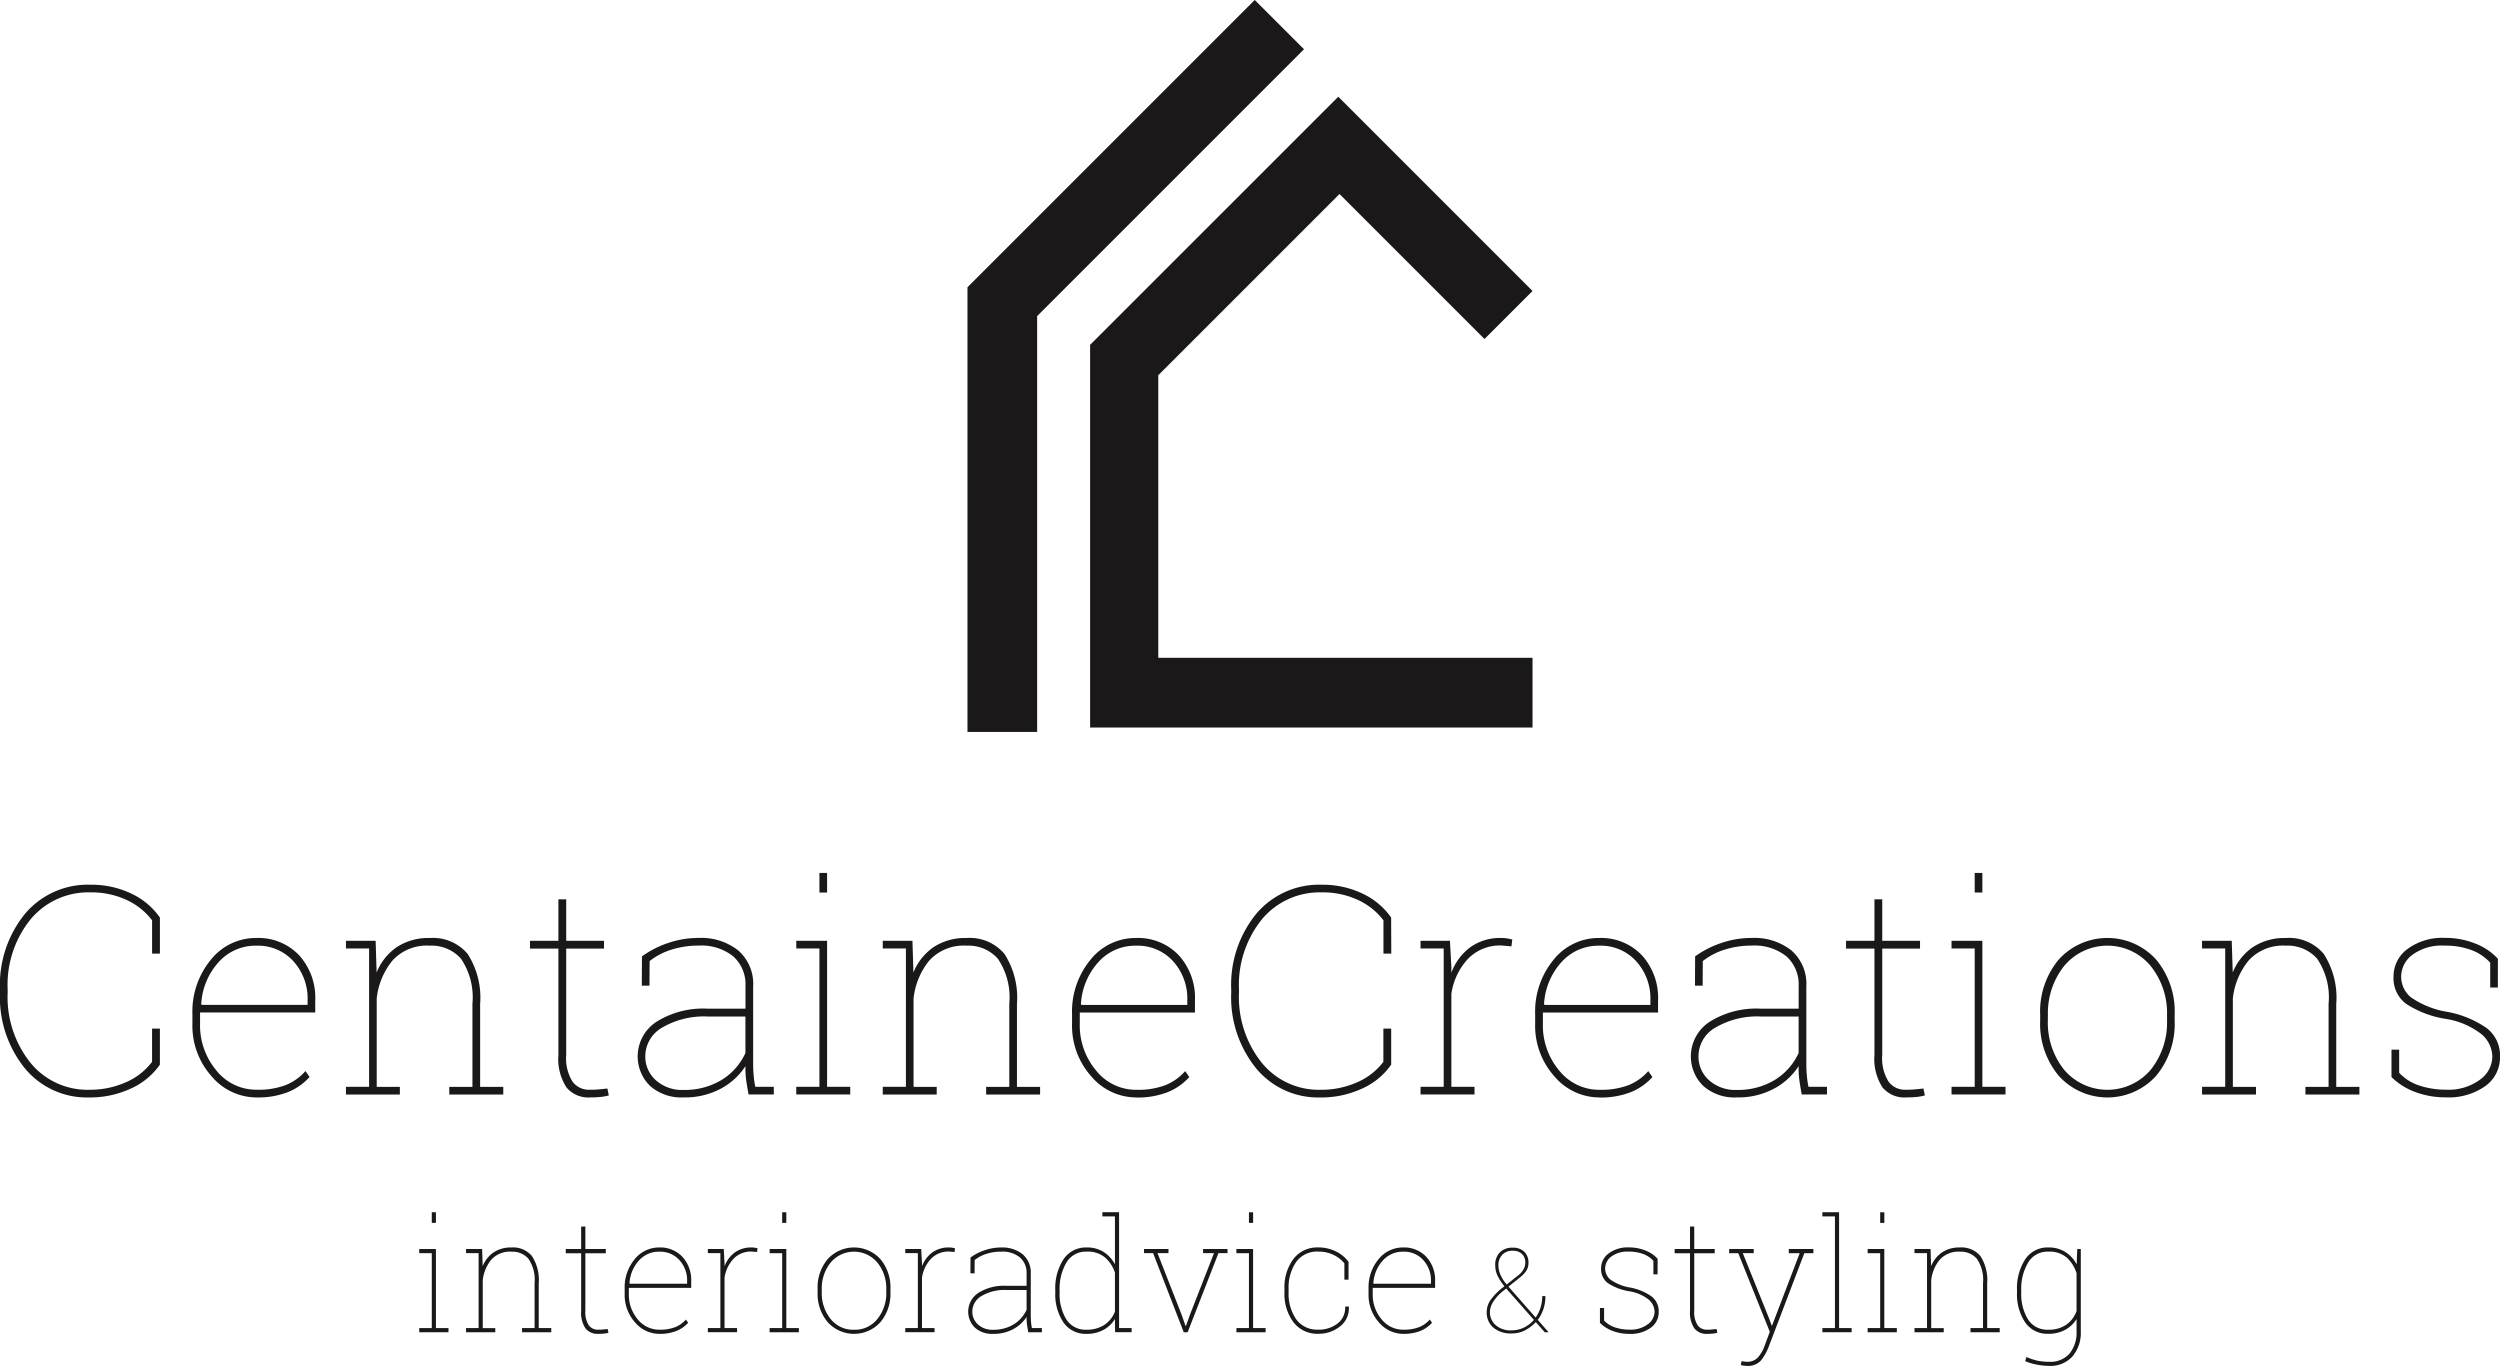
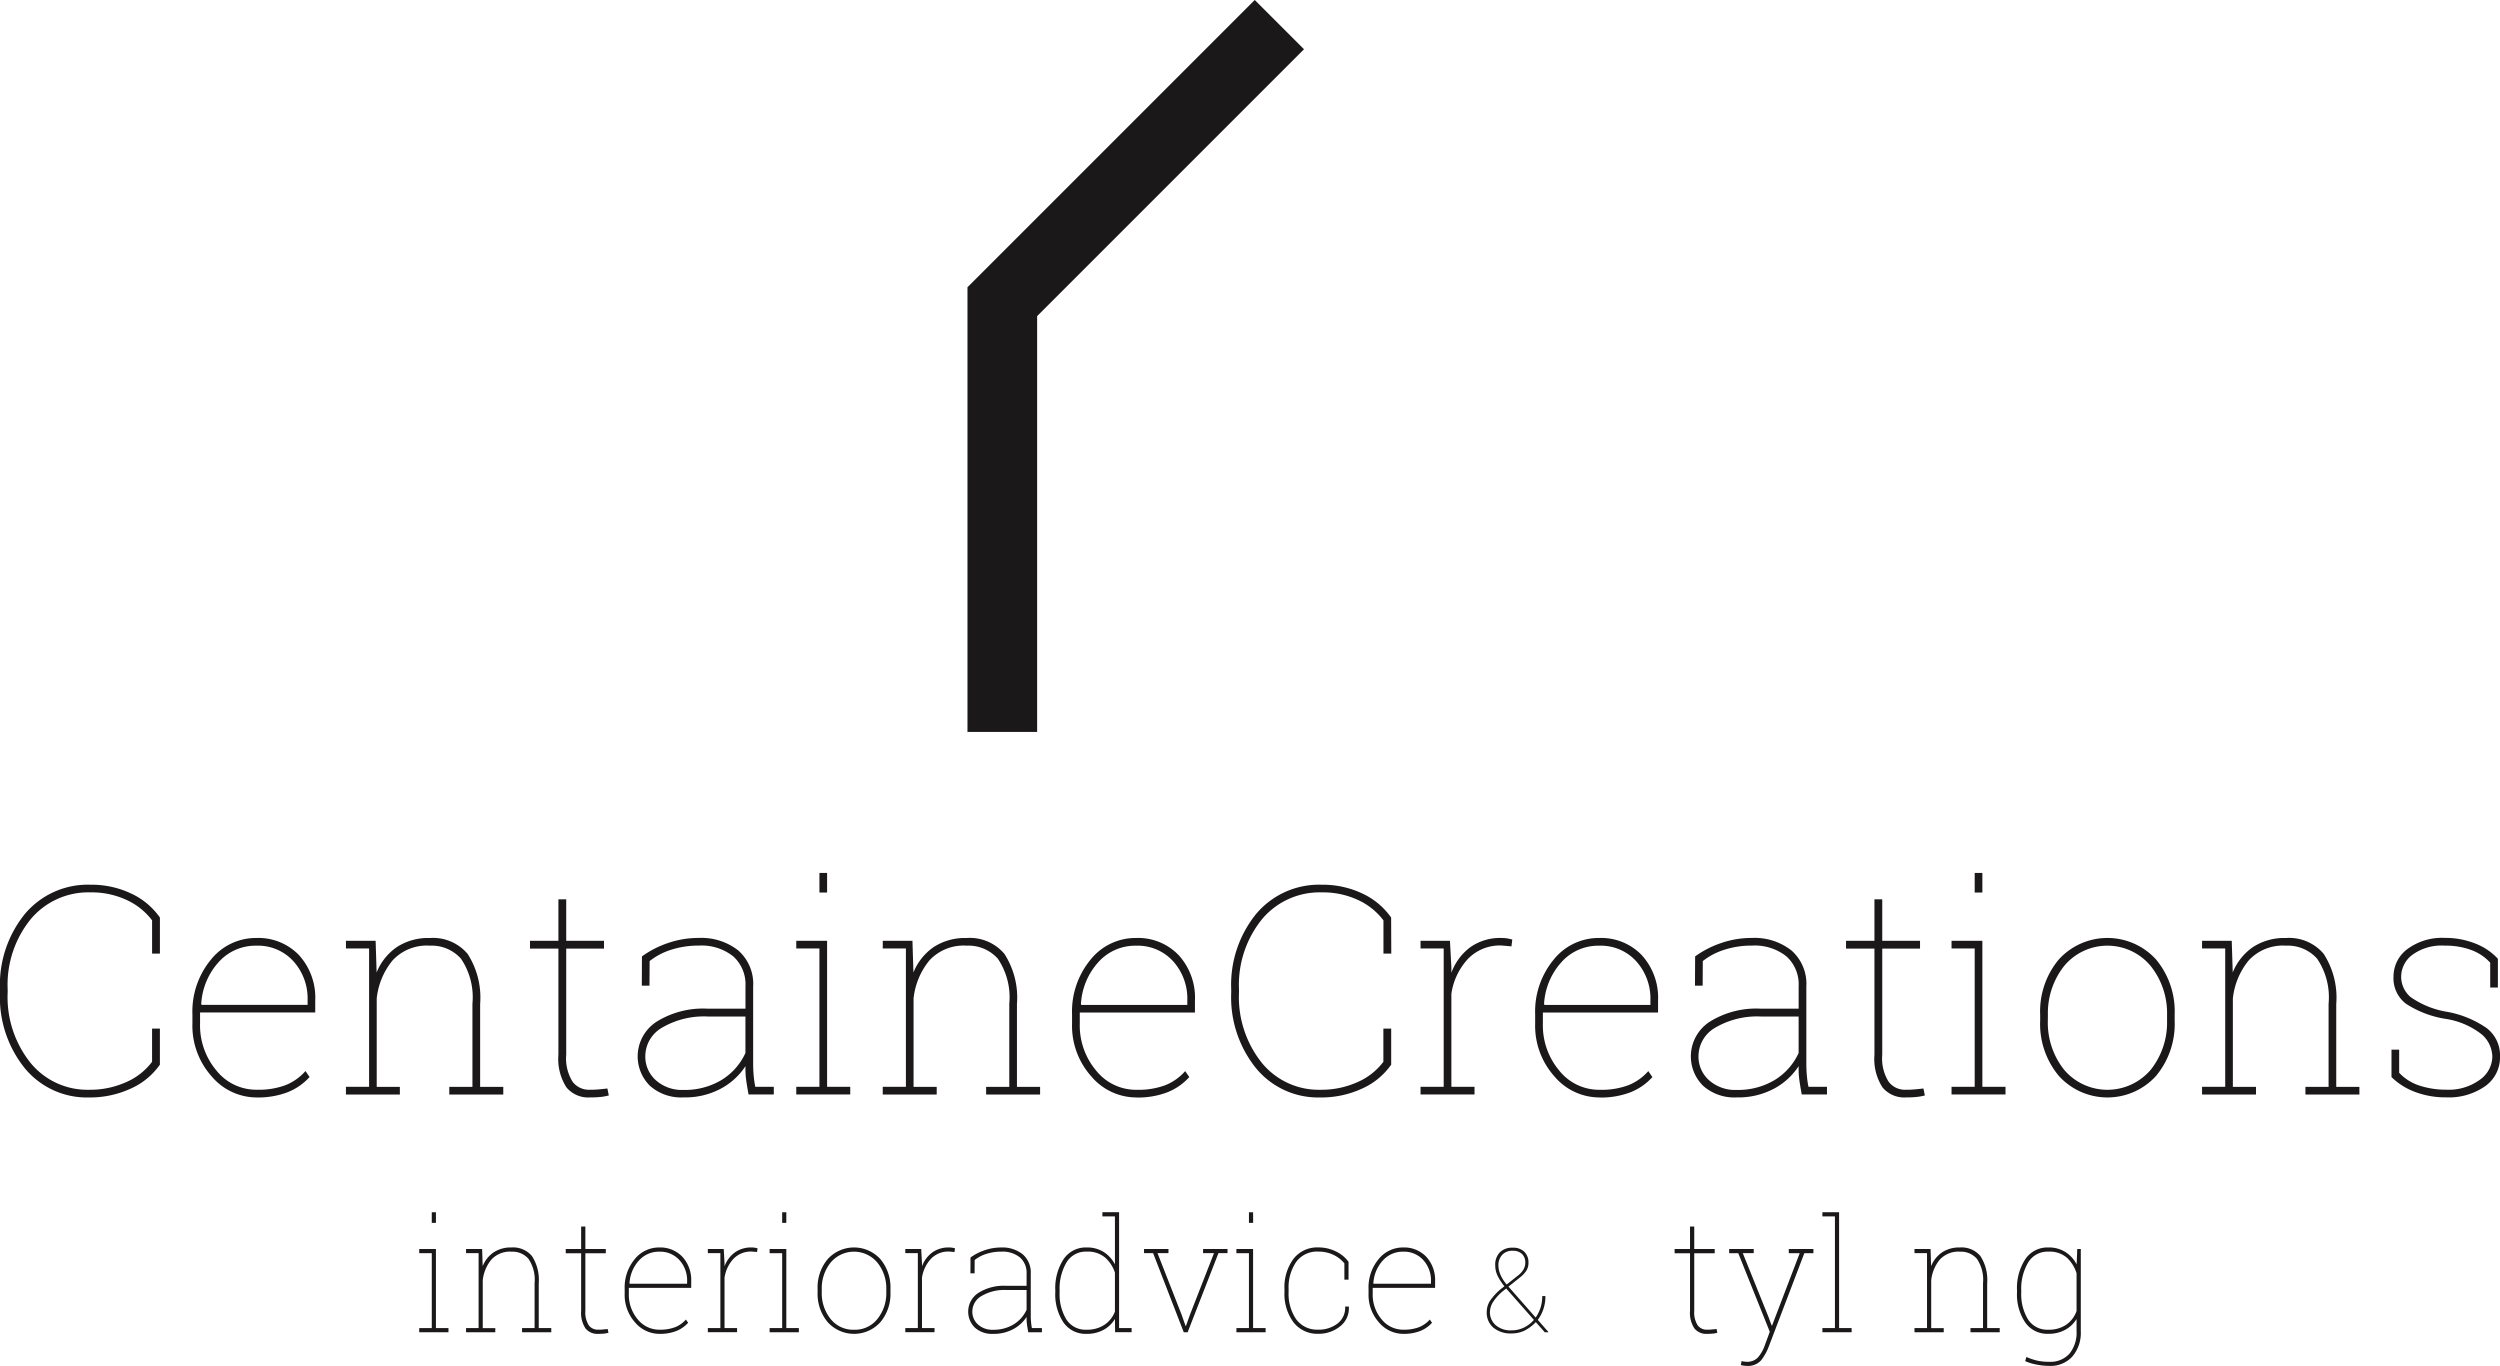
<svg xmlns="http://www.w3.org/2000/svg" id="Group_2" data-name="Group 2" width="215.982" height="118" viewBox="0 0 215.982 118">
  <defs>
    <clipPath id="clip-path">
      <rect id="Rectangle_1" data-name="Rectangle 1" width="215.982" height="118" fill="none" />
    </clipPath>
  </defs>
  <g id="Group_1" data-name="Group 1" clip-path="url(#clip-path)">
    <path id="Path_1" data-name="Path 1" d="M13.815,134.259H13.14v-2.871a5.783,5.783,0,0,0-2.2-1.761,7.17,7.17,0,0,0-3.129-.656A6.482,6.482,0,0,0,2.65,131.29a9,9,0,0,0-1.988,6.073v.245A9.085,9.085,0,0,0,2.638,143.7a6.337,6.337,0,0,0,5.055,2.324,7.606,7.606,0,0,0,3.2-.656,5.583,5.583,0,0,0,2.245-1.76v-2.871h.675v3.117a6.088,6.088,0,0,1-2.528,2.074,8.406,8.406,0,0,1-3.594.761,6.95,6.95,0,0,1-5.546-2.521A9.765,9.765,0,0,1,0,137.608v-.22a9.722,9.722,0,0,1,2.159-6.564,7.1,7.1,0,0,1,5.656-2.515,7.984,7.984,0,0,1,3.515.761,6.253,6.253,0,0,1,2.485,2.074Z" transform="translate(0 -51.876)" fill="#1a1818" />
    <path id="Path_2" data-name="Path 2" d="M33.477,149.811a5.106,5.106,0,0,1-3.92-1.835,6.56,6.56,0,0,1-1.65-4.557v-.785a7.039,7.039,0,0,1,1.6-4.73,4.977,4.977,0,0,1,3.938-1.87A4.856,4.856,0,0,1,37.1,137.5a5.458,5.458,0,0,1,1.417,3.951v1.019h-9.95v.945a6.067,6.067,0,0,0,1.411,4.066,4.4,4.4,0,0,0,3.5,1.663,6.65,6.65,0,0,0,2.484-.4,4.493,4.493,0,0,0,1.711-1.215l.356.515a5.064,5.064,0,0,1-1.908,1.319,7.129,7.129,0,0,1-2.644.448M33.44,136.7a4.262,4.262,0,0,0-3.288,1.442,5.872,5.872,0,0,0-1.484,3.6l.037.073h9.153v-.405a4.8,4.8,0,0,0-1.227-3.367,4.12,4.12,0,0,0-3.19-1.343" transform="translate(-11.283 -54.999)" fill="#1a1818" />
    <path id="Path_3" data-name="Path 3" d="M50.172,148.89h2V136.94h-2v-.663h2.564l.086,2.737a4.857,4.857,0,0,1,1.754-2.2,4.973,4.973,0,0,1,2.846-.779,3.909,3.909,0,0,1,3.258,1.368,6.976,6.976,0,0,1,1.085,4.337v7.153h2v.662H59.1v-.662h2v-7.178a5.941,5.941,0,0,0-.988-3.889,3.378,3.378,0,0,0-2.681-1.129,4.018,4.018,0,0,0-3.239,1.283,6.216,6.216,0,0,0-1.362,3.282v7.631h2v.662H50.172Z" transform="translate(-20.285 -54.998)" fill="#1a1818" />
    <path id="Path_4" data-name="Path 4" d="M79.994,130.43v3.583h3.264v.674H79.994v9.178a3.78,3.78,0,0,0,.552,2.324,1.771,1.771,0,0,0,1.459.693c.262,0,.5-.008.7-.024s.487-.044.846-.086l.123.6a4.6,4.6,0,0,1-.755.135q-.387.037-.877.037a2.441,2.441,0,0,1-2.03-.871,4.528,4.528,0,0,1-.693-2.81v-9.178H76.865v-.674h2.454V130.43Z" transform="translate(-31.077 -52.734)" fill="#1a1818" />
    <path id="Path_5" data-name="Path 5" d="M102.059,149.552q-.159-.87-.214-1.306a7.443,7.443,0,0,1-.055-.939v-.2a5.774,5.774,0,0,1-2.128,1.944,6.557,6.557,0,0,1-3.22.755,4.062,4.062,0,0,1-2.9-1,3.57,3.57,0,0,1,.571-5.539,7.579,7.579,0,0,1,4.38-1.128h3.3V140.2a3.247,3.247,0,0,0-1.062-2.583,4.4,4.4,0,0,0-2.987-.926,7.6,7.6,0,0,0-2.362.356,5.763,5.763,0,0,0-1.87.981l-.013,2.124h-.662l.012-2.528a8.342,8.342,0,0,1,2.227-1.147,8.049,8.049,0,0,1,2.668-.447,5.155,5.155,0,0,1,3.423,1.079,3.836,3.836,0,0,1,1.289,3.117v6.649c0,.344.014.683.043,1.019a8.924,8.924,0,0,0,.141.994h1.6v.662Zm-5.619-.392a6.145,6.145,0,0,0,3.264-.847,5.322,5.322,0,0,0,2.085-2.343v-3.153H98.525a7.133,7.133,0,0,0-3.914.95,2.85,2.85,0,0,0-1.472,2.473,2.721,2.721,0,0,0,.907,2.079,3.383,3.383,0,0,0,2.394.841" transform="translate(-37.389 -54.998)" fill="#1a1818" />
    <path id="Path_6" data-name="Path 6" d="M115.482,145.077h2v-11.95h-2v-.664h2.663v12.613h2v.662h-4.663Zm2.663-16.784h-.662V126.6h.662Z" transform="translate(-46.69 -51.185)" fill="#1a1818" />
    <path id="Path_7" data-name="Path 7" d="M128.025,148.89h2V136.94h-2v-.663h2.564l.086,2.737a4.857,4.857,0,0,1,1.754-2.2,4.973,4.973,0,0,1,2.846-.779,3.908,3.908,0,0,1,3.258,1.368,6.98,6.98,0,0,1,1.085,4.337v7.153h2v.662h-4.662v-.662h2v-7.178a5.94,5.94,0,0,0-.988-3.889,3.378,3.378,0,0,0-2.681-1.129,4.016,4.016,0,0,0-3.239,1.283,6.207,6.207,0,0,0-1.362,3.282v7.631h2v.662h-4.662Z" transform="translate(-51.761 -54.998)" fill="#1a1818" />
    <path id="Path_8" data-name="Path 8" d="M161.049,149.811a5.106,5.106,0,0,1-3.92-1.835,6.563,6.563,0,0,1-1.65-4.557v-.785a7.039,7.039,0,0,1,1.6-4.73,4.976,4.976,0,0,1,3.938-1.87,4.854,4.854,0,0,1,3.662,1.472,5.458,5.458,0,0,1,1.417,3.951v1.019h-9.95v.945a6.066,6.066,0,0,0,1.411,4.066,4.408,4.408,0,0,0,3.5,1.663,6.65,6.65,0,0,0,2.484-.4,4.493,4.493,0,0,0,1.711-1.215l.356.515a5.059,5.059,0,0,1-1.908,1.319,7.129,7.129,0,0,1-2.644.448m-.037-13.116a4.262,4.262,0,0,0-3.288,1.442,5.872,5.872,0,0,0-1.484,3.6l.037.073h9.152v-.405a4.8,4.8,0,0,0-1.227-3.367,4.12,4.12,0,0,0-3.189-1.343" transform="translate(-62.861 -54.999)" fill="#1a1818" />
    <path id="Path_9" data-name="Path 9" d="M192.4,134.259h-.675v-2.871a5.785,5.785,0,0,0-2.2-1.761,7.166,7.166,0,0,0-3.129-.656,6.485,6.485,0,0,0-5.165,2.319,9.008,9.008,0,0,0-1.987,6.073v.245a9.085,9.085,0,0,0,1.975,6.092,6.337,6.337,0,0,0,5.054,2.324,7.607,7.607,0,0,0,3.2-.656,5.587,5.587,0,0,0,2.245-1.76v-2.871h.675v3.117a6.092,6.092,0,0,1-2.528,2.074,8.406,8.406,0,0,1-3.6.761,6.948,6.948,0,0,1-5.545-2.521,9.762,9.762,0,0,1-2.147-6.559v-.22a9.722,9.722,0,0,1,2.159-6.564,7.1,7.1,0,0,1,5.656-2.515,7.989,7.989,0,0,1,3.516.761,6.259,6.259,0,0,1,2.484,2.074Z" transform="translate(-72.204 -51.876)" fill="#1a1818" />
    <path id="Path_10" data-name="Path 10" d="M208.562,136.277l.123,2.307v.454a4.784,4.784,0,0,1,1.644-2.214,4.45,4.45,0,0,1,2.687-.792,2.963,2.963,0,0,1,.521.043q.239.044.41.092l-.073.589-.858-.074a3.84,3.84,0,0,0-2.89,1.147,5.628,5.628,0,0,0-1.442,3.025v8.036h2v.662h-4.663v-.662h2V136.94h-2v-.663h2.54Z" transform="translate(-83.296 -54.998)" fill="#1a1818" />
    <path id="Path_11" data-name="Path 11" d="M228.213,149.811a5.106,5.106,0,0,1-3.92-1.835,6.563,6.563,0,0,1-1.65-4.557v-.785a7.039,7.039,0,0,1,1.6-4.73,4.977,4.977,0,0,1,3.938-1.87,4.854,4.854,0,0,1,3.662,1.472,5.458,5.458,0,0,1,1.417,3.951v1.019h-9.95v.945a6.066,6.066,0,0,0,1.411,4.066,4.408,4.408,0,0,0,3.5,1.663,6.65,6.65,0,0,0,2.484-.4,4.494,4.494,0,0,0,1.711-1.215l.356.515a5.059,5.059,0,0,1-1.908,1.319,7.129,7.129,0,0,1-2.644.448m-.037-13.116a4.262,4.262,0,0,0-3.288,1.442,5.872,5.872,0,0,0-1.484,3.6l.037.073h9.152v-.405a4.8,4.8,0,0,0-1.227-3.367,4.12,4.12,0,0,0-3.189-1.343" transform="translate(-90.016 -54.999)" fill="#1a1818" />
    <path id="Path_12" data-name="Path 12" d="M254.8,149.552q-.16-.87-.215-1.306a7.559,7.559,0,0,1-.055-.939v-.2a5.765,5.765,0,0,1-2.128,1.944,6.557,6.557,0,0,1-3.22.755,4.06,4.06,0,0,1-2.9-1,3.57,3.57,0,0,1,.57-5.539,7.579,7.579,0,0,1,4.38-1.128h3.3V140.2a3.247,3.247,0,0,0-1.061-2.583,4.4,4.4,0,0,0-2.987-.926,7.6,7.6,0,0,0-2.362.356,5.772,5.772,0,0,0-1.871.981l-.012,2.124h-.663l.013-2.528a8.347,8.347,0,0,1,2.227-1.147,8.052,8.052,0,0,1,2.669-.447,5.156,5.156,0,0,1,3.423,1.079,3.837,3.837,0,0,1,1.288,3.117v6.649c0,.344.014.683.043,1.019a9.07,9.07,0,0,0,.141.994h1.6v.662Zm-5.619-.392a6.142,6.142,0,0,0,3.264-.847,5.322,5.322,0,0,0,2.085-2.343v-3.153h-3.263a7.132,7.132,0,0,0-3.914.95,2.85,2.85,0,0,0-1.473,2.473,2.719,2.719,0,0,0,.908,2.079,3.382,3.382,0,0,0,2.393.841" transform="translate(-99.142 -54.998)" fill="#1a1818" />
    <path id="Path_13" data-name="Path 13" d="M270.857,130.43v3.583h3.264v.674h-3.264v9.178a3.78,3.78,0,0,0,.552,2.324,1.772,1.772,0,0,0,1.46.693q.392,0,.7-.024c.2-.016.486-.044.846-.086l.123.6a4.6,4.6,0,0,1-.755.135q-.387.037-.877.037a2.44,2.44,0,0,1-2.03-.871,4.527,4.527,0,0,1-.693-2.81v-9.178h-2.454v-.674h2.454V130.43Z" transform="translate(-108.244 -52.734)" fill="#1a1818" />
    <path id="Path_14" data-name="Path 14" d="M283.031,145.077h2v-11.95h-2v-.664h2.662v12.613h2v.662h-4.662Zm2.662-16.784h-.662V126.6h.662Z" transform="translate(-114.431 -51.185)" fill="#1a1818" />
    <path id="Path_15" data-name="Path 15" d="M295.883,142.658a7,7,0,0,1,1.614-4.773,5.678,5.678,0,0,1,8.392,0,7.008,7.008,0,0,1,1.613,4.773v.515a7.024,7.024,0,0,1-1.613,4.784,5.67,5.67,0,0,1-8.387,0,7,7,0,0,1-1.619-4.784Zm.662.515a6.538,6.538,0,0,0,1.4,4.238,4.909,4.909,0,0,0,7.5-.006,6.547,6.547,0,0,0,1.4-4.232v-.515a6.517,6.517,0,0,0-1.411-4.2,4.857,4.857,0,0,0-7.484,0,6.549,6.549,0,0,0-1.4,4.2Z" transform="translate(-119.627 -54.999)" fill="#1a1818" />
    <path id="Path_16" data-name="Path 16" d="M319.362,148.89h2V136.94h-2v-.663h2.564l.086,2.737a4.857,4.857,0,0,1,1.754-2.2,4.973,4.973,0,0,1,2.846-.779,3.908,3.908,0,0,1,3.258,1.368,6.981,6.981,0,0,1,1.085,4.337v7.153h2v.662h-4.662v-.662h2v-7.178a5.94,5.94,0,0,0-.988-3.889,3.377,3.377,0,0,0-2.681-1.129,4.016,4.016,0,0,0-3.239,1.283,6.206,6.206,0,0,0-1.362,3.282v7.631h2v.662h-4.662Z" transform="translate(-129.12 -54.998)" fill="#1a1818" />
    <path id="Path_17" data-name="Path 17" d="M356.026,140.315h-.662v-2.147a4.141,4.141,0,0,0-1.626-1.091,6.342,6.342,0,0,0-2.289-.381,4.29,4.29,0,0,0-2.821.8,2.38,2.38,0,0,0-.957,1.859,2.317,2.317,0,0,0,.81,1.779,7.623,7.623,0,0,0,3.214,1.288,8.748,8.748,0,0,1,3.368,1.4,2.966,2.966,0,0,1,1.147,2.484,3.03,3.03,0,0,1-1.276,2.528,5.461,5.461,0,0,1-3.387.969,7.415,7.415,0,0,1-2.668-.466,5.732,5.732,0,0,1-2.043-1.288v-2.368h.663v2a4.15,4.15,0,0,0,1.791,1.117,7.319,7.319,0,0,0,2.258.343,4.566,4.566,0,0,0,2.921-.858,2.5,2.5,0,0,0,1.079-1.987,2.616,2.616,0,0,0-.9-1.921,6.664,6.664,0,0,0-3.147-1.355,8.731,8.731,0,0,1-3.417-1.307,2.757,2.757,0,0,1-1.073-2.337,2.946,2.946,0,0,1,1.2-2.386,5.038,5.038,0,0,1,3.239-.963,6.93,6.93,0,0,1,2.632.49,5.177,5.177,0,0,1,1.945,1.313Z" transform="translate(-140.228 -54.999)" fill="#1a1818" />
    <path id="Path_18" data-name="Path 18" d="M60.8,185.817h1.084v-6.472H60.8v-.359h1.442v6.831h1.084v.36H60.8Zm1.442-9.091h-.359v-.917h.359Z" transform="translate(-24.581 -71.08)" fill="#1a1818" />
    <path id="Path_19" data-name="Path 19" d="M67.591,187.882h1.084V181.41H67.591v-.36H68.98l.046,1.483a2.624,2.624,0,0,1,.95-1.193,2.689,2.689,0,0,1,1.542-.422,2.116,2.116,0,0,1,1.764.741,3.779,3.779,0,0,1,.588,2.349v3.874h1.083v.36H72.429v-.36h1.083V184a3.218,3.218,0,0,0-.535-2.108,1.833,1.833,0,0,0-1.452-.611,2.178,2.178,0,0,0-1.754.693,3.371,3.371,0,0,0-.738,1.778v4.134h1.084v.36H67.591Z" transform="translate(-27.327 -73.146)" fill="#1a1818" />
    <path id="Path_20" data-name="Path 20" d="M83.744,177.883v1.941h1.767v.366H83.744v4.97a2.056,2.056,0,0,0,.3,1.26.962.962,0,0,0,.791.375c.142,0,.268,0,.379-.013s.263-.024.458-.046l.067.326a2.583,2.583,0,0,1-.409.073q-.209.02-.475.02a1.319,1.319,0,0,1-1.1-.472,2.45,2.45,0,0,1-.375-1.521v-4.97h-1.33v-.366h1.33v-1.941Z" transform="translate(-33.173 -71.919)" fill="#1a1818" />
    <path id="Path_21" data-name="Path 21" d="M93.613,188.382a2.768,2.768,0,0,1-2.124-.994,3.556,3.556,0,0,1-.894-2.469v-.426a3.81,3.81,0,0,1,.864-2.561,2.7,2.7,0,0,1,2.133-1.014,2.635,2.635,0,0,1,1.984.8,2.961,2.961,0,0,1,.767,2.14v.552H90.955v.512a3.29,3.29,0,0,0,.764,2.2,2.388,2.388,0,0,0,1.894.9,3.617,3.617,0,0,0,1.345-.219,2.431,2.431,0,0,0,.928-.658l.193.279a2.733,2.733,0,0,1-1.034.715,3.86,3.86,0,0,1-1.432.243m-.02-7.1a2.307,2.307,0,0,0-1.781.781,3.175,3.175,0,0,0-.8,1.95l.02.039h4.958v-.219a2.6,2.6,0,0,0-.665-1.824,2.231,2.231,0,0,0-1.728-.727" transform="translate(-36.628 -73.146)" fill="#1a1818" />
    <path id="Path_22" data-name="Path 22" d="M104.031,181.051l.067,1.25v.247a2.587,2.587,0,0,1,.891-1.2,2.413,2.413,0,0,1,1.455-.43,1.663,1.663,0,0,1,.282.023c.086.017.161.033.223.05l-.04.319-.465-.04a2.081,2.081,0,0,0-1.565.621,3.044,3.044,0,0,0-.781,1.638v4.353h1.084v.359h-2.526v-.359h1.084v-6.472h-1.084v-.36h1.375Z" transform="translate(-41.504 -73.146)" fill="#1a1818" />
    <path id="Path_23" data-name="Path 23" d="M111.614,185.817H112.7v-6.472h-1.084v-.359h1.442v6.831h1.083v.36h-2.525Zm1.442-9.091H112.7v-.917h.359Z" transform="translate(-45.126 -71.08)" fill="#1a1818" />
    <path id="Path_24" data-name="Path 24" d="M118.575,184.507a3.8,3.8,0,0,1,.874-2.585,3.075,3.075,0,0,1,4.546,0,3.791,3.791,0,0,1,.874,2.585v.279a3.8,3.8,0,0,1-.874,2.591,3.071,3.071,0,0,1-4.542,0,3.8,3.8,0,0,1-.877-2.591Zm.359.279a3.547,3.547,0,0,0,.757,2.3,2.486,2.486,0,0,0,2.04.94,2.46,2.46,0,0,0,2.021-.944,3.542,3.542,0,0,0,.758-2.292v-.279a3.528,3.528,0,0,0-.764-2.277,2.632,2.632,0,0,0-4.054,0,3.552,3.552,0,0,0-.757,2.277Z" transform="translate(-47.94 -73.146)" fill="#1a1818" />
    <path id="Path_25" data-name="Path 25" d="M132.668,181.051l.067,1.25v.247a2.587,2.587,0,0,1,.891-1.2,2.413,2.413,0,0,1,1.455-.43,1.663,1.663,0,0,1,.282.023c.086.017.161.033.223.05l-.04.319-.465-.04a2.081,2.081,0,0,0-1.565.621,3.044,3.044,0,0,0-.781,1.638v4.353h1.084v.359h-2.526v-.359h1.084v-6.472h-1.084v-.36h1.375Z" transform="translate(-53.082 -73.146)" fill="#1a1818" />
    <path id="Path_26" data-name="Path 26" d="M145.608,188.242c-.057-.315-.1-.55-.116-.708a4.1,4.1,0,0,1-.03-.509v-.105a3.129,3.129,0,0,1-1.153,1.053,3.547,3.547,0,0,1-1.745.41,2.2,2.2,0,0,1-1.572-.542,1.934,1.934,0,0,1,.309-3,4.1,4.1,0,0,1,2.373-.611h1.788v-1.051a1.757,1.757,0,0,0-.575-1.4,2.377,2.377,0,0,0-1.618-.5,4.136,4.136,0,0,0-1.28.192,3.14,3.14,0,0,0-1.013.532l-.007,1.15h-.359l.007-1.368a4.51,4.51,0,0,1,1.206-.621,4.344,4.344,0,0,1,1.446-.244,2.792,2.792,0,0,1,1.854.586,2.079,2.079,0,0,1,.7,1.688v3.6c0,.185.007.37.023.552a4.627,4.627,0,0,0,.076.537h.864v.359Zm-3.043-.213a3.322,3.322,0,0,0,1.768-.459,2.886,2.886,0,0,0,1.129-1.269v-1.708h-1.768a3.85,3.85,0,0,0-2.119.516,1.541,1.541,0,0,0-.8,1.339,1.473,1.473,0,0,0,.491,1.126,1.832,1.832,0,0,0,1.3.455" transform="translate(-56.772 -73.146)" fill="#1a1818" />
    <path id="Path_27" data-name="Path 27" d="M158.2,185.026a2.573,2.573,0,0,1-.977.94,2.975,2.975,0,0,1-1.476.349,2.325,2.325,0,0,1-1.984-.97,4.347,4.347,0,0,1-.714-2.632v-.139a4.585,4.585,0,0,1,.718-2.715,2.312,2.312,0,0,1,1.994-1.007,2.672,2.672,0,0,1,1.462.388,2.828,2.828,0,0,1,.977,1.067v-4.139h-1.083v-.36h1.442v10.008h1.083v.359h-1.428Zm-4.778-2.313a4.192,4.192,0,0,0,.588,2.366,1.951,1.951,0,0,0,1.732.877,2.7,2.7,0,0,0,1.558-.425,2.416,2.416,0,0,0,.9-1.137v-3.369a2.986,2.986,0,0,0-.838-1.293,2.313,2.313,0,0,0-1.608-.521,1.934,1.934,0,0,0-1.738.933,4.46,4.46,0,0,0-.594,2.429Z" transform="translate(-61.878 -71.08)" fill="#1a1818" />
    <path id="Path_28" data-name="Path 28" d="M168.024,181.5h-.944l2.08,5.31.34.97h.04l.346-.97,2.073-5.31h-.943v-.36h2.112v.36h-.784l-2.658,6.825.007.007h-.346L166.7,181.5h-.785v-.36h2.114Z" transform="translate(-67.079 -73.236)" fill="#1a1818" />
    <path id="Path_29" data-name="Path 29" d="M179.321,185.817H180.4v-6.472h-1.084v-.359h1.442v6.831h1.083v.36h-2.525Zm1.442-9.091H180.4v-.917h.359Z" transform="translate(-72.5 -71.08)" fill="#1a1818" />
    <path id="Path_30" data-name="Path 30" d="M189.219,188.022a2.7,2.7,0,0,0,1.608-.5,1.718,1.718,0,0,0,.7-1.5h.306l.013.04a1.962,1.962,0,0,1-.774,1.685,2.913,2.913,0,0,1-1.851.628,2.6,2.6,0,0,1-2.156-.991,4.087,4.087,0,0,1-.781-2.6v-.279a4.092,4.092,0,0,1,.778-2.6,2.58,2.58,0,0,1,2.147-.99,3.378,3.378,0,0,1,1.5.337,2.933,2.933,0,0,1,1.11.906V183.7h-.359v-1.408a2.719,2.719,0,0,0-.954-.741,2.961,2.961,0,0,0-1.3-.276,2.211,2.211,0,0,0-1.914.9,3.883,3.883,0,0,0-.652,2.327v.279a3.886,3.886,0,0,0,.652,2.335,2.224,2.224,0,0,0,1.926.9" transform="translate(-75.315 -73.146)" fill="#1a1818" />
    <path id="Path_31" data-name="Path 31" d="M201.5,188.382a2.766,2.766,0,0,1-2.123-.994,3.554,3.554,0,0,1-.895-2.469v-.426a3.81,3.81,0,0,1,.864-2.561,2.7,2.7,0,0,1,2.134-1.014,2.633,2.633,0,0,1,1.984.8,2.959,2.959,0,0,1,.767,2.14v.552h-5.39v.512a3.288,3.288,0,0,0,.765,2.2,2.388,2.388,0,0,0,1.894.9,3.62,3.62,0,0,0,1.346-.219,2.436,2.436,0,0,0,.927-.658l.192.279a2.726,2.726,0,0,1-1.033.715,3.864,3.864,0,0,1-1.433.243m-.02-7.1a2.306,2.306,0,0,0-1.781.781,3.169,3.169,0,0,0-.8,1.95l.02.039h4.958v-.219a2.6,2.6,0,0,0-.665-1.824,2.23,2.23,0,0,0-1.728-.727" transform="translate(-80.249 -73.146)" fill="#1a1818" />
    <path id="Path_32" data-name="Path 32" d="M217.153,184.285a4.688,4.688,0,0,1-.6-.929,2.064,2.064,0,0,1-.193-.87,1.524,1.524,0,0,1,.4-1.135,1.5,1.5,0,0,1,1.105-.4,1.366,1.366,0,0,1,1.009.356,1.27,1.27,0,0,1,.356.939,1.256,1.256,0,0,1-.19.705,2.52,2.52,0,0,1-.537.565l-1,.8,2.349,2.67a3.08,3.08,0,0,0,.418-.846,3.272,3.272,0,0,0,.151-1.009h.272a3.356,3.356,0,0,1-.658,2.057l.915,1.044-.01.024h-.3l-.776-.875c-.017.017-.03.029-.039.04a.074.074,0,0,0-.02.024,3.551,3.551,0,0,1-.933.677,2.48,2.48,0,0,1-1.1.237,2.319,2.319,0,0,1-1.573-.5,1.694,1.694,0,0,1-.574-1.347,1.789,1.789,0,0,1,.334-1.044,5.208,5.208,0,0,1,.932-.984Zm.628,3.808a2.436,2.436,0,0,0,1.044-.235,2.639,2.639,0,0,0,.874-.67l-2.22-2.516a1.053,1.053,0,0,1-.077-.085l-.092-.108-.257.2a4.076,4.076,0,0,0-.914,1.016,1.712,1.712,0,0,0-.238.819,1.482,1.482,0,0,0,.485,1.119,1.955,1.955,0,0,0,1.395.459m-1.147-5.617a2.086,2.086,0,0,0,.173.805,3.274,3.274,0,0,0,.543.85l1.034-.82a1.725,1.725,0,0,0,.435-.512,1.176,1.176,0,0,0,.138-.552,1.019,1.019,0,0,0-.279-.747,1.094,1.094,0,0,0-.809-.281,1.168,1.168,0,0,0-.915.358,1.3,1.3,0,0,0-.321.9" transform="translate(-87.182 -73.16)" fill="#1a1818" />
-     <path id="Path_33" data-name="Path 33" d="M237.015,183.238h-.359v-1.163a2.225,2.225,0,0,0-.88-.591,3.433,3.433,0,0,0-1.24-.206,2.323,2.323,0,0,0-1.529.435,1.289,1.289,0,0,0-.519,1.007,1.253,1.253,0,0,0,.439.963,4.118,4.118,0,0,0,1.741.7,4.739,4.739,0,0,1,1.824.761,1.608,1.608,0,0,1,.622,1.346,1.641,1.641,0,0,1-.692,1.368,2.955,2.955,0,0,1-1.834.526,4.038,4.038,0,0,1-1.445-.253,3.111,3.111,0,0,1-1.106-.7v-1.283h.359v1.084a2.249,2.249,0,0,0,.97.6,3.955,3.955,0,0,0,1.223.186,2.469,2.469,0,0,0,1.582-.465,1.355,1.355,0,0,0,.585-1.076,1.419,1.419,0,0,0-.488-1.04,3.612,3.612,0,0,0-1.7-.734,4.745,4.745,0,0,1-1.851-.708,1.5,1.5,0,0,1-.581-1.266,1.6,1.6,0,0,1,.651-1.293,2.725,2.725,0,0,1,1.754-.522,3.739,3.739,0,0,1,1.425.267,2.792,2.792,0,0,1,1.053.711Z" transform="translate(-93.814 -73.146)" fill="#1a1818" />
    <path id="Path_34" data-name="Path 34" d="M244.565,177.883v1.941h1.767v.366h-1.767v4.97a2.051,2.051,0,0,0,.3,1.26.959.959,0,0,0,.79.375c.142,0,.268,0,.379-.013s.263-.024.459-.046l.067.326a2.591,2.591,0,0,1-.409.073q-.209.02-.475.02a1.318,1.318,0,0,1-1.1-.472,2.445,2.445,0,0,1-.376-1.521v-4.97H242.87v-.366H244.2v-1.941Z" transform="translate(-98.194 -71.919)" fill="#1a1818" />
    <path id="Path_35" data-name="Path 35" d="M252.9,181.5h-.944l2.226,5.529.266.718h.04l.039-.105,2.346-6.141h-.944v-.36h2.127v.36h-.784l-3.057,8.028a4.5,4.5,0,0,1-.681,1.232,1.508,1.508,0,0,1-1.24.476,1.951,1.951,0,0,1-.279-.023,1.3,1.3,0,0,1-.226-.05l.06-.339a1.823,1.823,0,0,0,.219.04,1.961,1.961,0,0,0,.226.02,1.256,1.256,0,0,0,.954-.359,3.153,3.153,0,0,0,.608-1.063l.432-1.171-2.725-6.791h-.785v-.36H252.9Z" transform="translate(-101.391 -73.236)" fill="#1a1818" />
    <path id="Path_36" data-name="Path 36" d="M264.3,176.168v-.36h1.442v10.008h1.083v.36H264.3v-.36h1.083v-9.648Z" transform="translate(-106.858 -71.08)" fill="#1a1818" />
-     <path id="Path_37" data-name="Path 37" d="M270.861,185.817h1.083v-6.472h-1.083v-.359H272.3v6.831h1.083v.36h-2.525Zm1.442-9.091h-.359v-.917h.359Z" transform="translate(-109.51 -71.08)" fill="#1a1818" />
    <path id="Path_38" data-name="Path 38" d="M277.655,187.882h1.083V181.41h-1.083v-.36h1.389l.046,1.483a2.625,2.625,0,0,1,.951-1.193,2.687,2.687,0,0,1,1.542-.422,2.116,2.116,0,0,1,1.764.741,3.779,3.779,0,0,1,.588,2.349v3.874h1.083v.36h-2.525v-.36h1.083V184a3.218,3.218,0,0,0-.534-2.108,1.833,1.833,0,0,0-1.452-.611,2.18,2.18,0,0,0-1.754.693,3.371,3.371,0,0,0-.737,1.778v4.134h1.083v.36h-2.525Z" transform="translate(-112.257 -73.146)" fill="#1a1818" />
    <path id="Path_39" data-name="Path 39" d="M292.526,184.64a4.589,4.589,0,0,1,.718-2.715,2.313,2.313,0,0,1,1.994-1.007,2.667,2.667,0,0,1,1.465.392,2.779,2.779,0,0,1,.974,1.07l.053-1.33h.306v7.1a3.148,3.148,0,0,1-.728,2.19,2.544,2.544,0,0,1-1.99.808,5.857,5.857,0,0,1-1.094-.11,4.506,4.506,0,0,1-.994-.3l.107-.359a5.234,5.234,0,0,0,.937.316,4.672,4.672,0,0,0,1.031.1,2.192,2.192,0,0,0,1.757-.708,2.876,2.876,0,0,0,.608-1.937V187.1a2.625,2.625,0,0,1-.98.931,2.968,2.968,0,0,1-1.465.346,2.324,2.324,0,0,1-1.984-.97,4.347,4.347,0,0,1-.715-2.632Zm.366.139a4.172,4.172,0,0,0,.592,2.366,1.957,1.957,0,0,0,1.734.877,2.638,2.638,0,0,0,1.572-.438,2.407,2.407,0,0,0,.88-1.176v-3.262a3.106,3.106,0,0,0-.82-1.33,2.267,2.267,0,0,0-1.618-.537,1.94,1.94,0,0,0-1.741.933,4.439,4.439,0,0,0-.6,2.429Z" transform="translate(-118.27 -73.146)" fill="#1a1818" />
-     <path id="Path_40" data-name="Path 40" d="M196.322,68.522V62.5H163.99V38.088l15.655-15.655,12.526,12.526,4.15-4.15L179.54,14.027,158.1,35.462v33.06Z" transform="translate(-63.922 -5.671)" fill="#1a1818" />
    <path id="Path_41" data-name="Path 41" d="M165.129,0l4.256,4.256L146.33,27.31V63.236h-6.018V24.817Z" transform="translate(-56.729 0)" fill="#1a1818" />
  </g>
</svg>